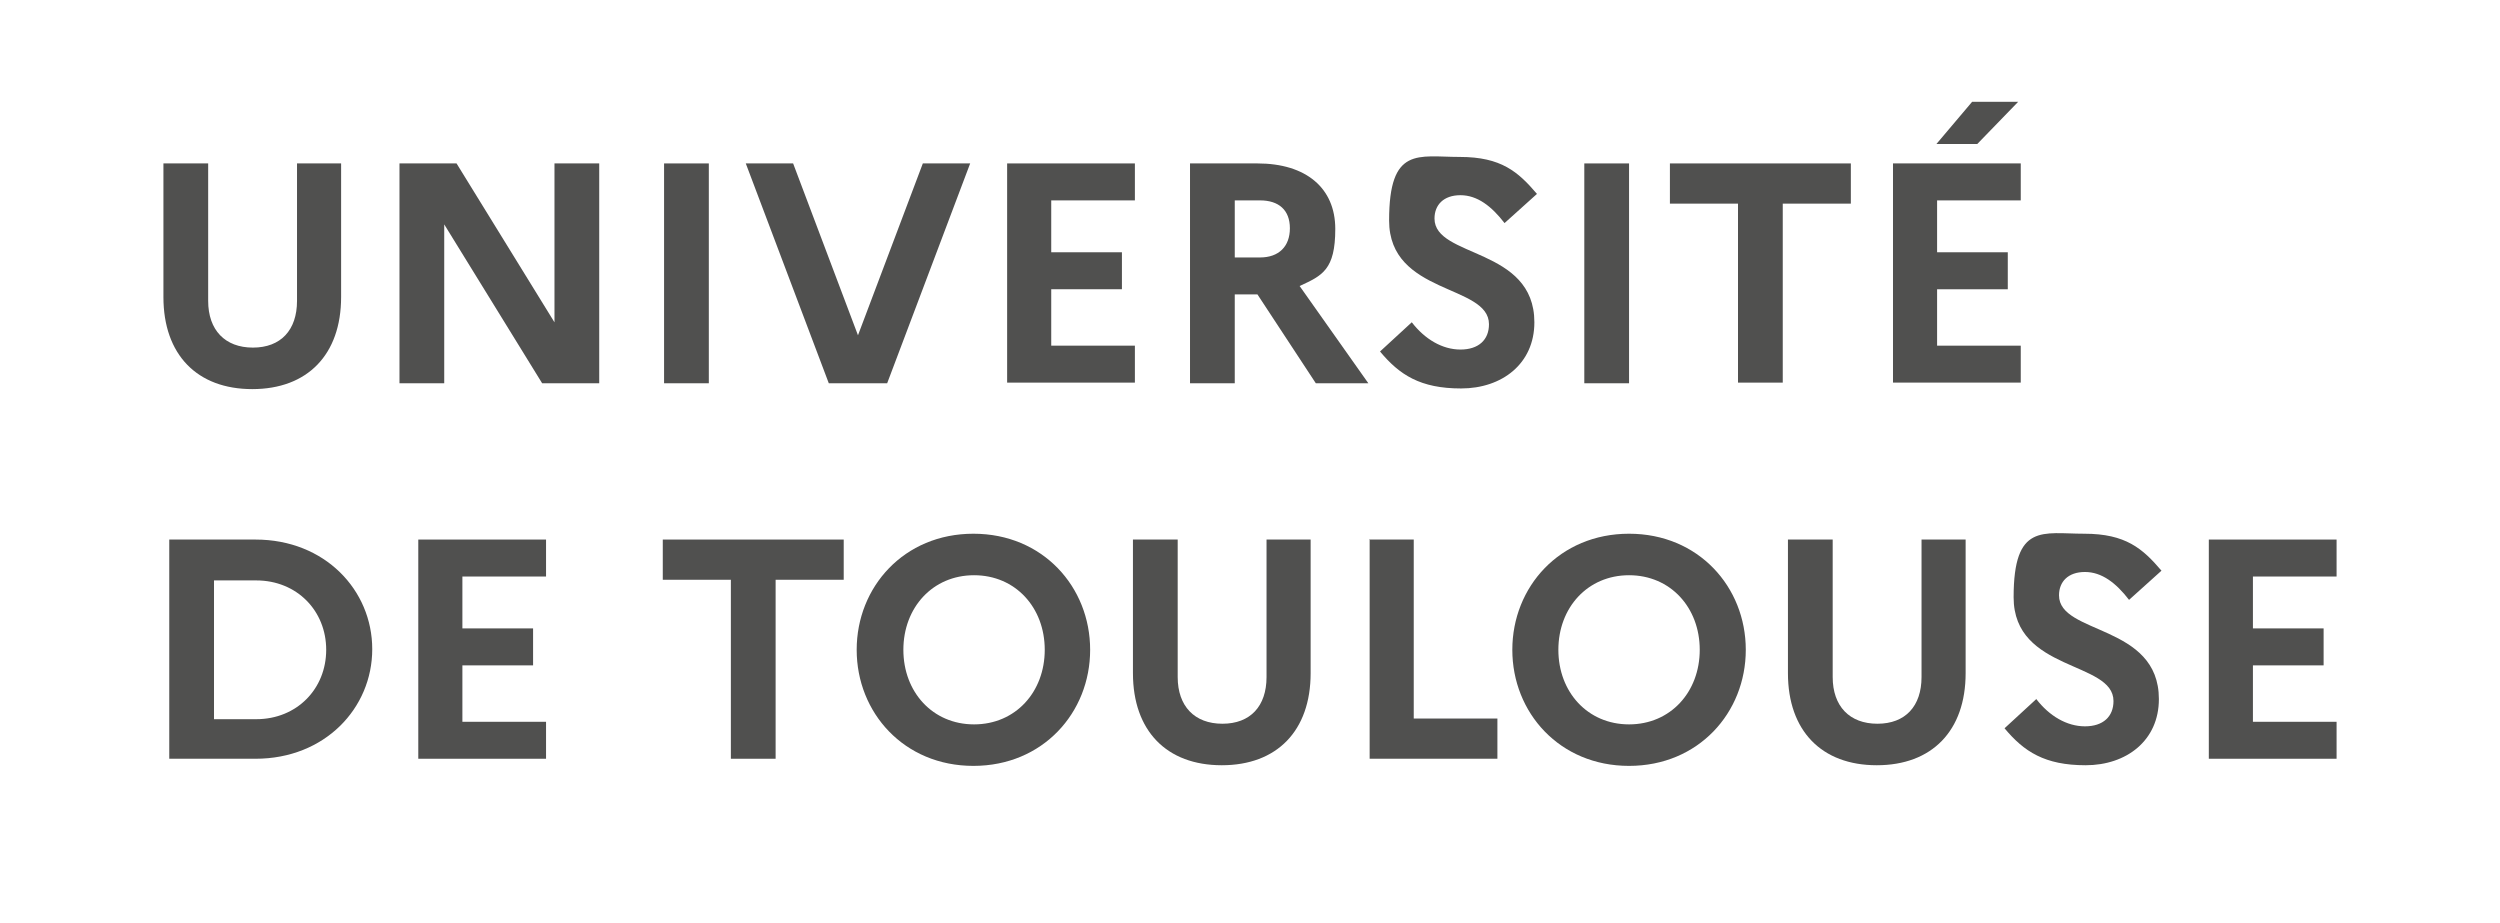
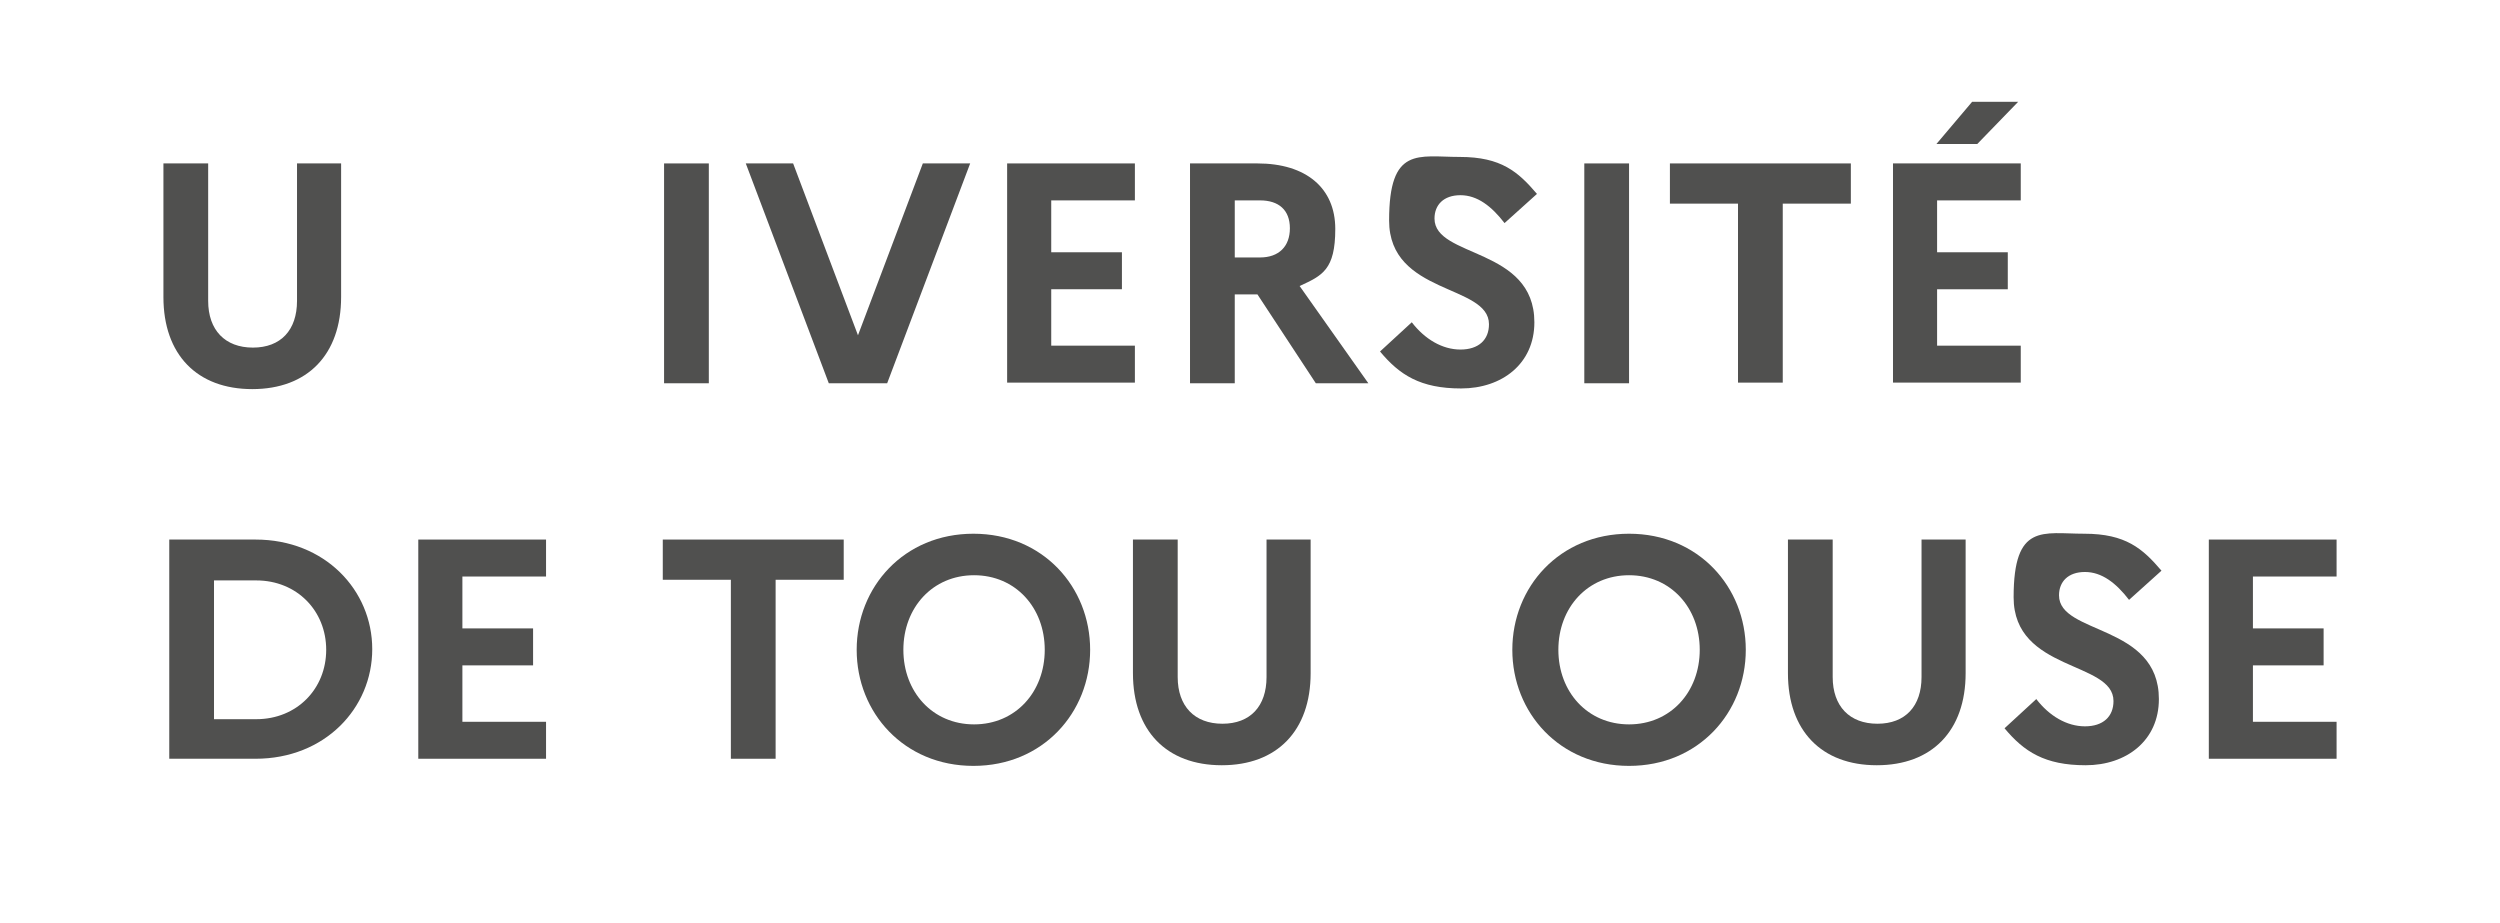
<svg xmlns="http://www.w3.org/2000/svg" viewBox="0 0 385.5 142.3">
  <defs>
    <style>      .cls-1 {        fill: #50504f;      }    </style>
  </defs>
  <g>
    <g id="Calque_2">
      <g>
        <path class="cls-1" d="M45.7,25.2h6.9v20.6c0,8.9-5.2,14.2-13.7,14.2s-13.7-5.3-13.7-14.2v-20.6h6.9v21.2c0,4.5,2.6,7.2,6.9,7.2s6.8-2.7,6.8-7.2v-21.2Z" />
-         <path class="cls-1" d="M61.6,25.2h8.8l15.1,24.5v-24.5h6.9v33.9h-8.8l-15.1-24.5v24.5h-6.9V25.2Z" />
        <path class="cls-1" d="M102.4,25.2h6.9v33.9h-6.9V25.2Z" />
        <path class="cls-1" d="M122.3,25.2l10,26.5,10-26.5h7.3l-12.8,33.9h-9l-12.8-33.9h7.3Z" />
        <path class="cls-1" d="M155.3,25.2h19.7v5.7h-12.9v8h10.9v5.7h-10.9v8.7h12.9v5.7h-19.7V25.2Z" />
        <path class="cls-1" d="M183.5,25.2h10.4c7.5,0,12,3.8,12,10.1s-2,7.2-5.5,8.8l10.6,15h-8.1l-9-13.7h-3.5v13.7h-6.9V25.2ZM190.4,30.9v8.8h3.9c2.9,0,4.6-1.7,4.6-4.5s-1.7-4.3-4.6-4.3h-3.9Z" />
        <path class="cls-1" d="M217.7,49.7c2,2.6,4.7,4.2,7.5,4.2s4.4-1.5,4.4-3.9c0-6.2-15.4-4.5-15.4-16s4.5-9.8,10.9-9.8,9,2.3,11.9,5.7l-5,4.5c-2-2.6-4.2-4.3-6.8-4.3s-4,1.5-4,3.6c0,6.1,15.4,4.4,15.4,16,0,6.4-5,10.2-11.3,10.2s-9.5-2.1-12.5-5.7l5-4.6Z" />
        <path class="cls-1" d="M244.3,25.2h6.9v33.9h-6.9V25.2Z" />
        <path class="cls-1" d="M257.6,25.2h27.8v6.2h-10.5v27.6h-6.9v-27.6h-10.5v-6.2Z" />
        <path class="cls-1" d="M291.9,25.2h19.7v5.7h-12.9v8h10.9v5.7h-10.9v8.7h12.9v5.7h-19.7V25.2ZM298.6,22.2l5.5-6.5h7.1l-6.3,6.5h-6.2Z" />
        <path class="cls-1" d="M26.1,83.2h13.3c10.7,0,18,7.8,18,16.9s-7.3,16.9-18,16.9h-13.3v-33.9ZM33,89.5v21.4h6.5c6.3,0,10.8-4.7,10.8-10.7s-4.5-10.7-10.8-10.7h-6.5Z" />
        <path class="cls-1" d="M64.5,83.2h19.7v5.7h-12.9v8h10.9v5.7h-10.9v8.7h12.9v5.7h-19.7v-33.9Z" />
        <path class="cls-1" d="M102.3,83.2h27.8v6.2h-10.5v27.6h-6.9v-27.6h-10.5v-6.2Z" />
        <path class="cls-1" d="M168.1,100.2c0,9.7-7.3,17.9-18,17.9s-18-8.2-18-17.9,7.3-17.9,18-17.9,18,8.2,18,17.9ZM161.1,100.2c0-6.5-4.5-11.5-10.9-11.5s-10.9,5-10.9,11.5,4.5,11.5,10.9,11.5,10.9-5,10.9-11.5Z" />
        <path class="cls-1" d="M195.2,83.2h6.9v20.6c0,8.9-5.2,14.2-13.7,14.2s-13.7-5.3-13.7-14.2v-20.6h6.9v21.2c0,4.5,2.6,7.2,6.9,7.2s6.8-2.7,6.8-7.2v-21.2Z" />
-         <path class="cls-1" d="M211.1,83.2h6.9v27.6h12.9v6.2h-19.7v-33.9Z" />
        <path class="cls-1" d="M269.2,100.2c0,9.7-7.3,17.9-18,17.9s-18-8.2-18-17.9,7.3-17.9,18-17.9,18,8.2,18,17.9ZM262.1,100.2c0-6.5-4.5-11.5-10.9-11.5s-10.9,5-10.9,11.5,4.5,11.5,10.9,11.5,10.9-5,10.9-11.5Z" />
        <path class="cls-1" d="M296.2,83.2h6.9v20.6c0,8.9-5.2,14.2-13.7,14.2s-13.7-5.3-13.7-14.2v-20.6h6.9v21.2c0,4.5,2.6,7.2,6.9,7.2s6.8-2.7,6.8-7.2v-21.2Z" />
        <path class="cls-1" d="M314,107.8c2,2.6,4.7,4.2,7.5,4.2s4.4-1.5,4.4-3.9c0-6.2-15.4-4.5-15.4-16s4.5-9.8,10.9-9.8,9,2.3,11.9,5.7l-5,4.5c-2-2.6-4.2-4.3-6.8-4.3s-4,1.5-4,3.6c0,6.1,15.4,4.4,15.4,16,0,6.4-5,10.2-11.3,10.2s-9.5-2.1-12.5-5.7l5-4.6Z" />
        <path class="cls-1" d="M340.6,83.2h19.7v5.7h-12.9v8h10.9v5.7h-10.9v8.7h12.9v5.7h-19.7v-33.9Z" />
      </g>
    </g>
  </g>
</svg>